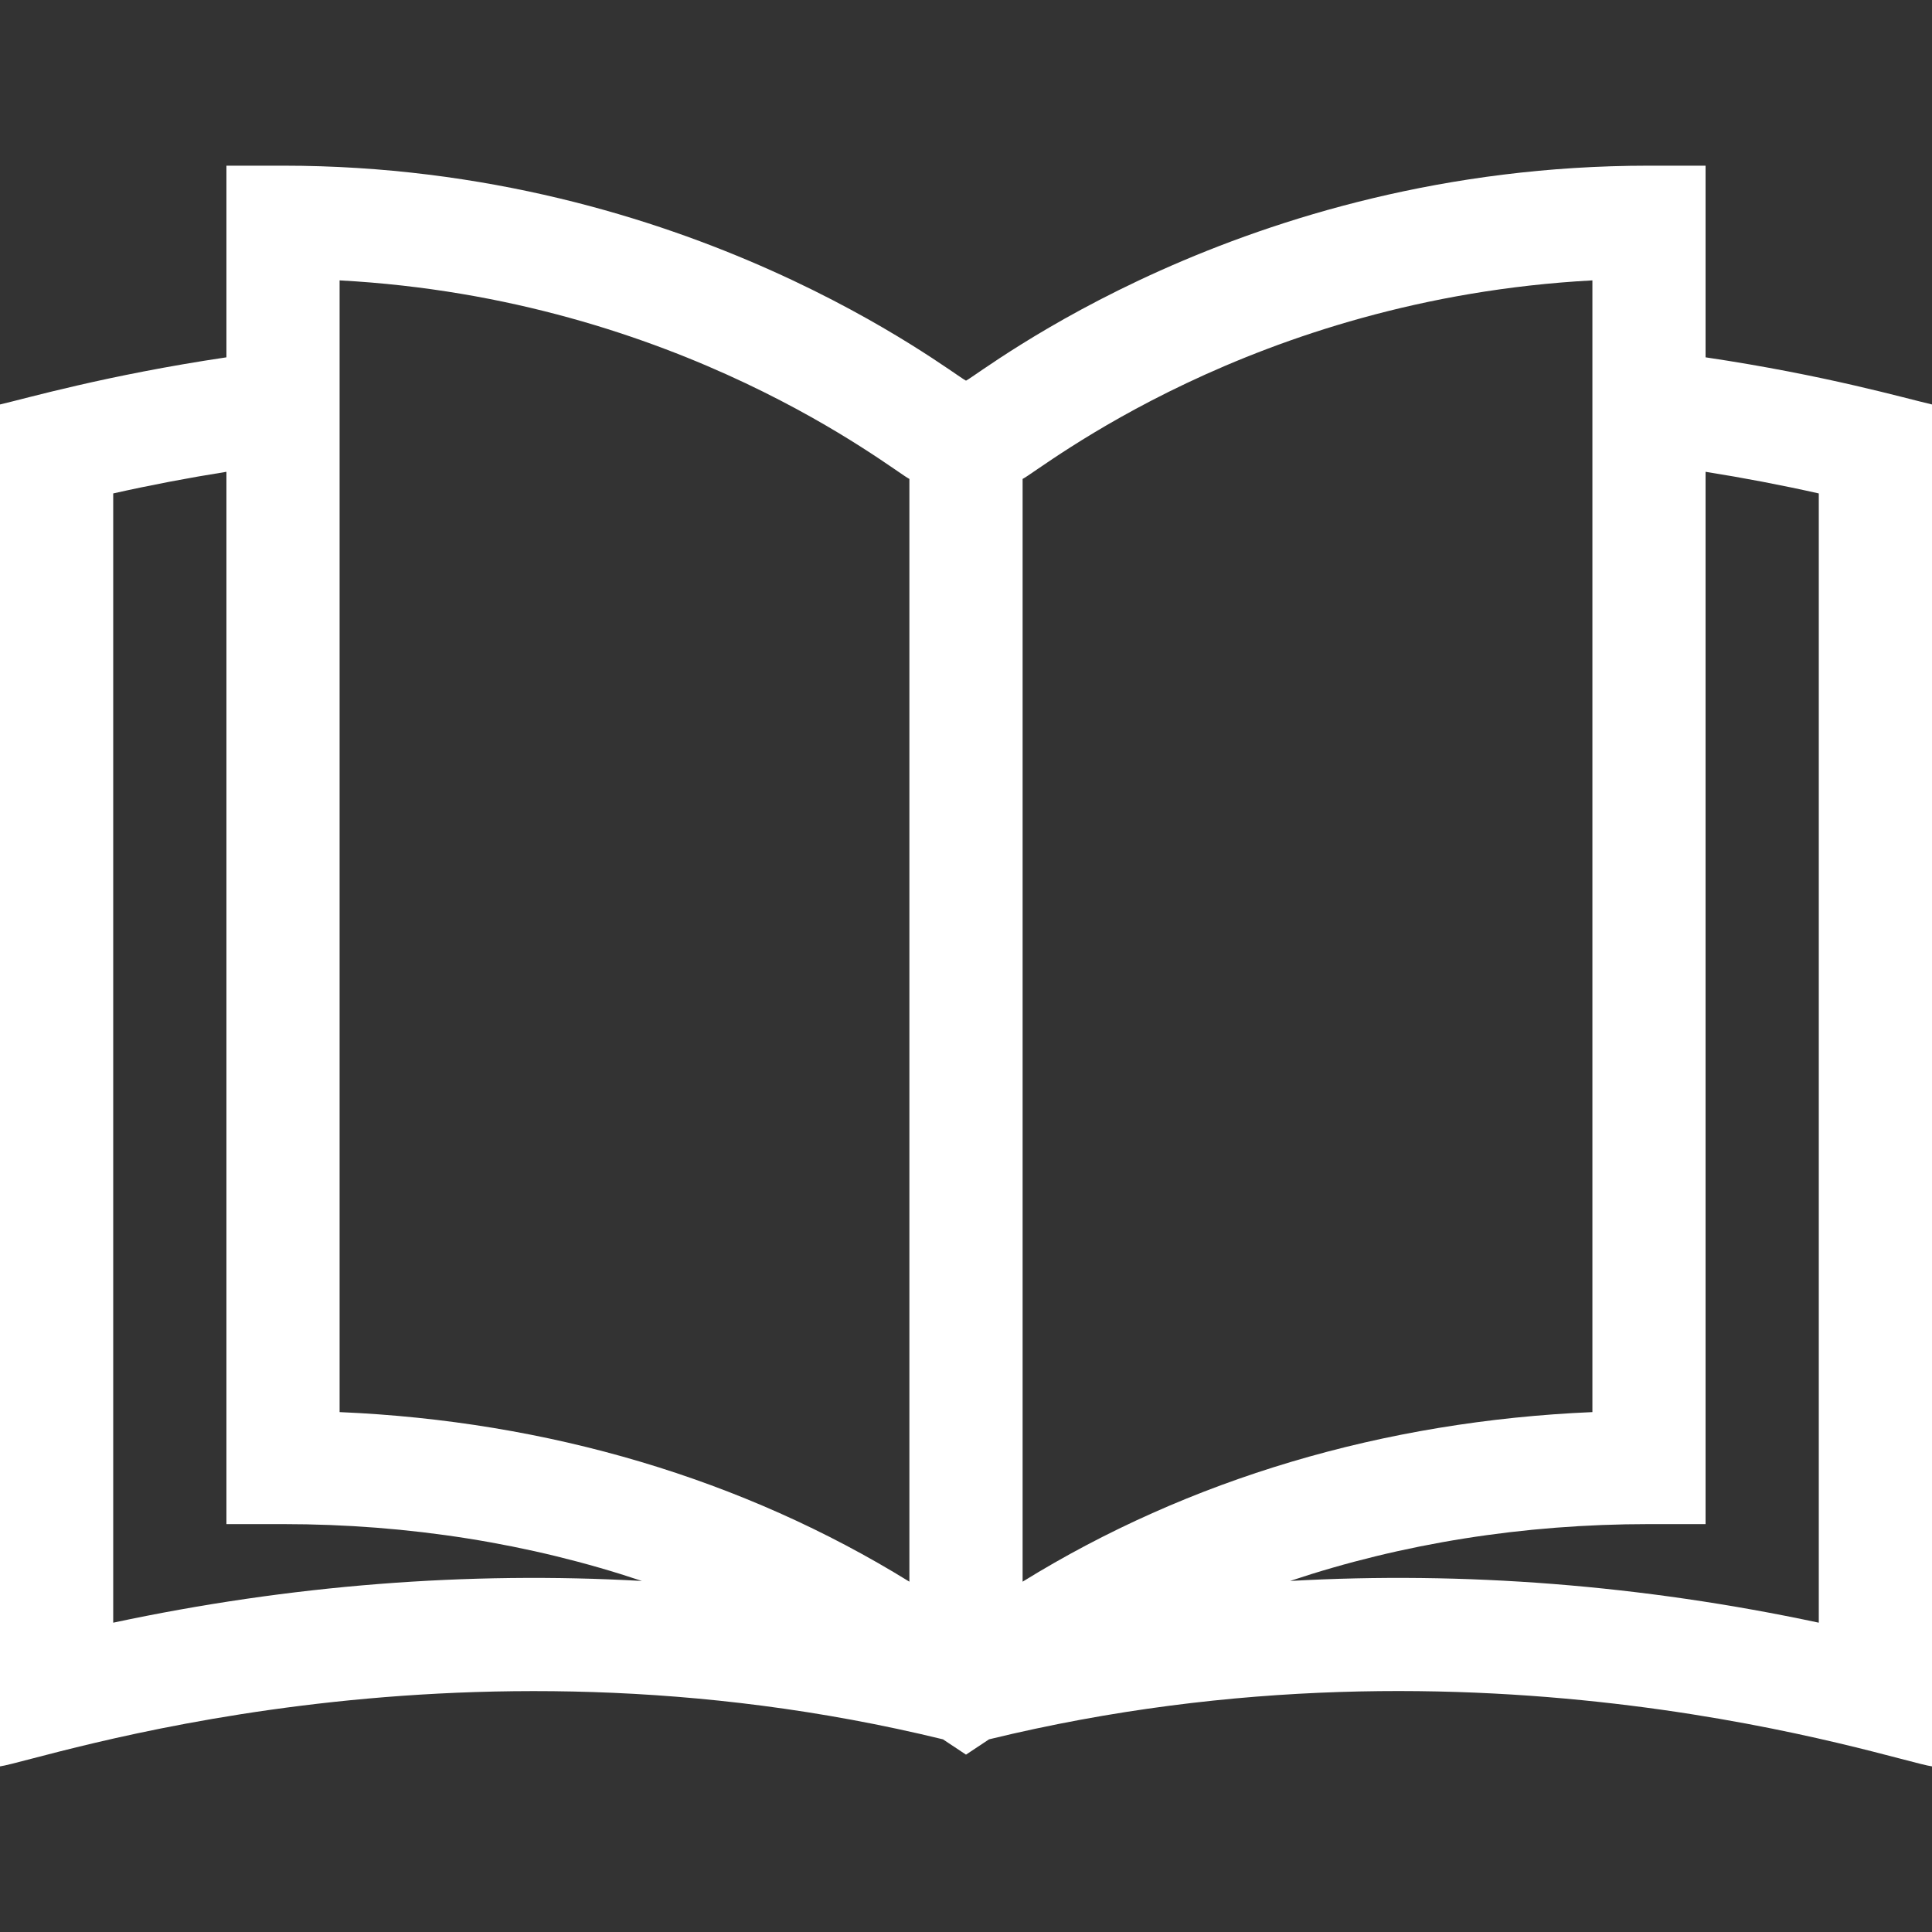
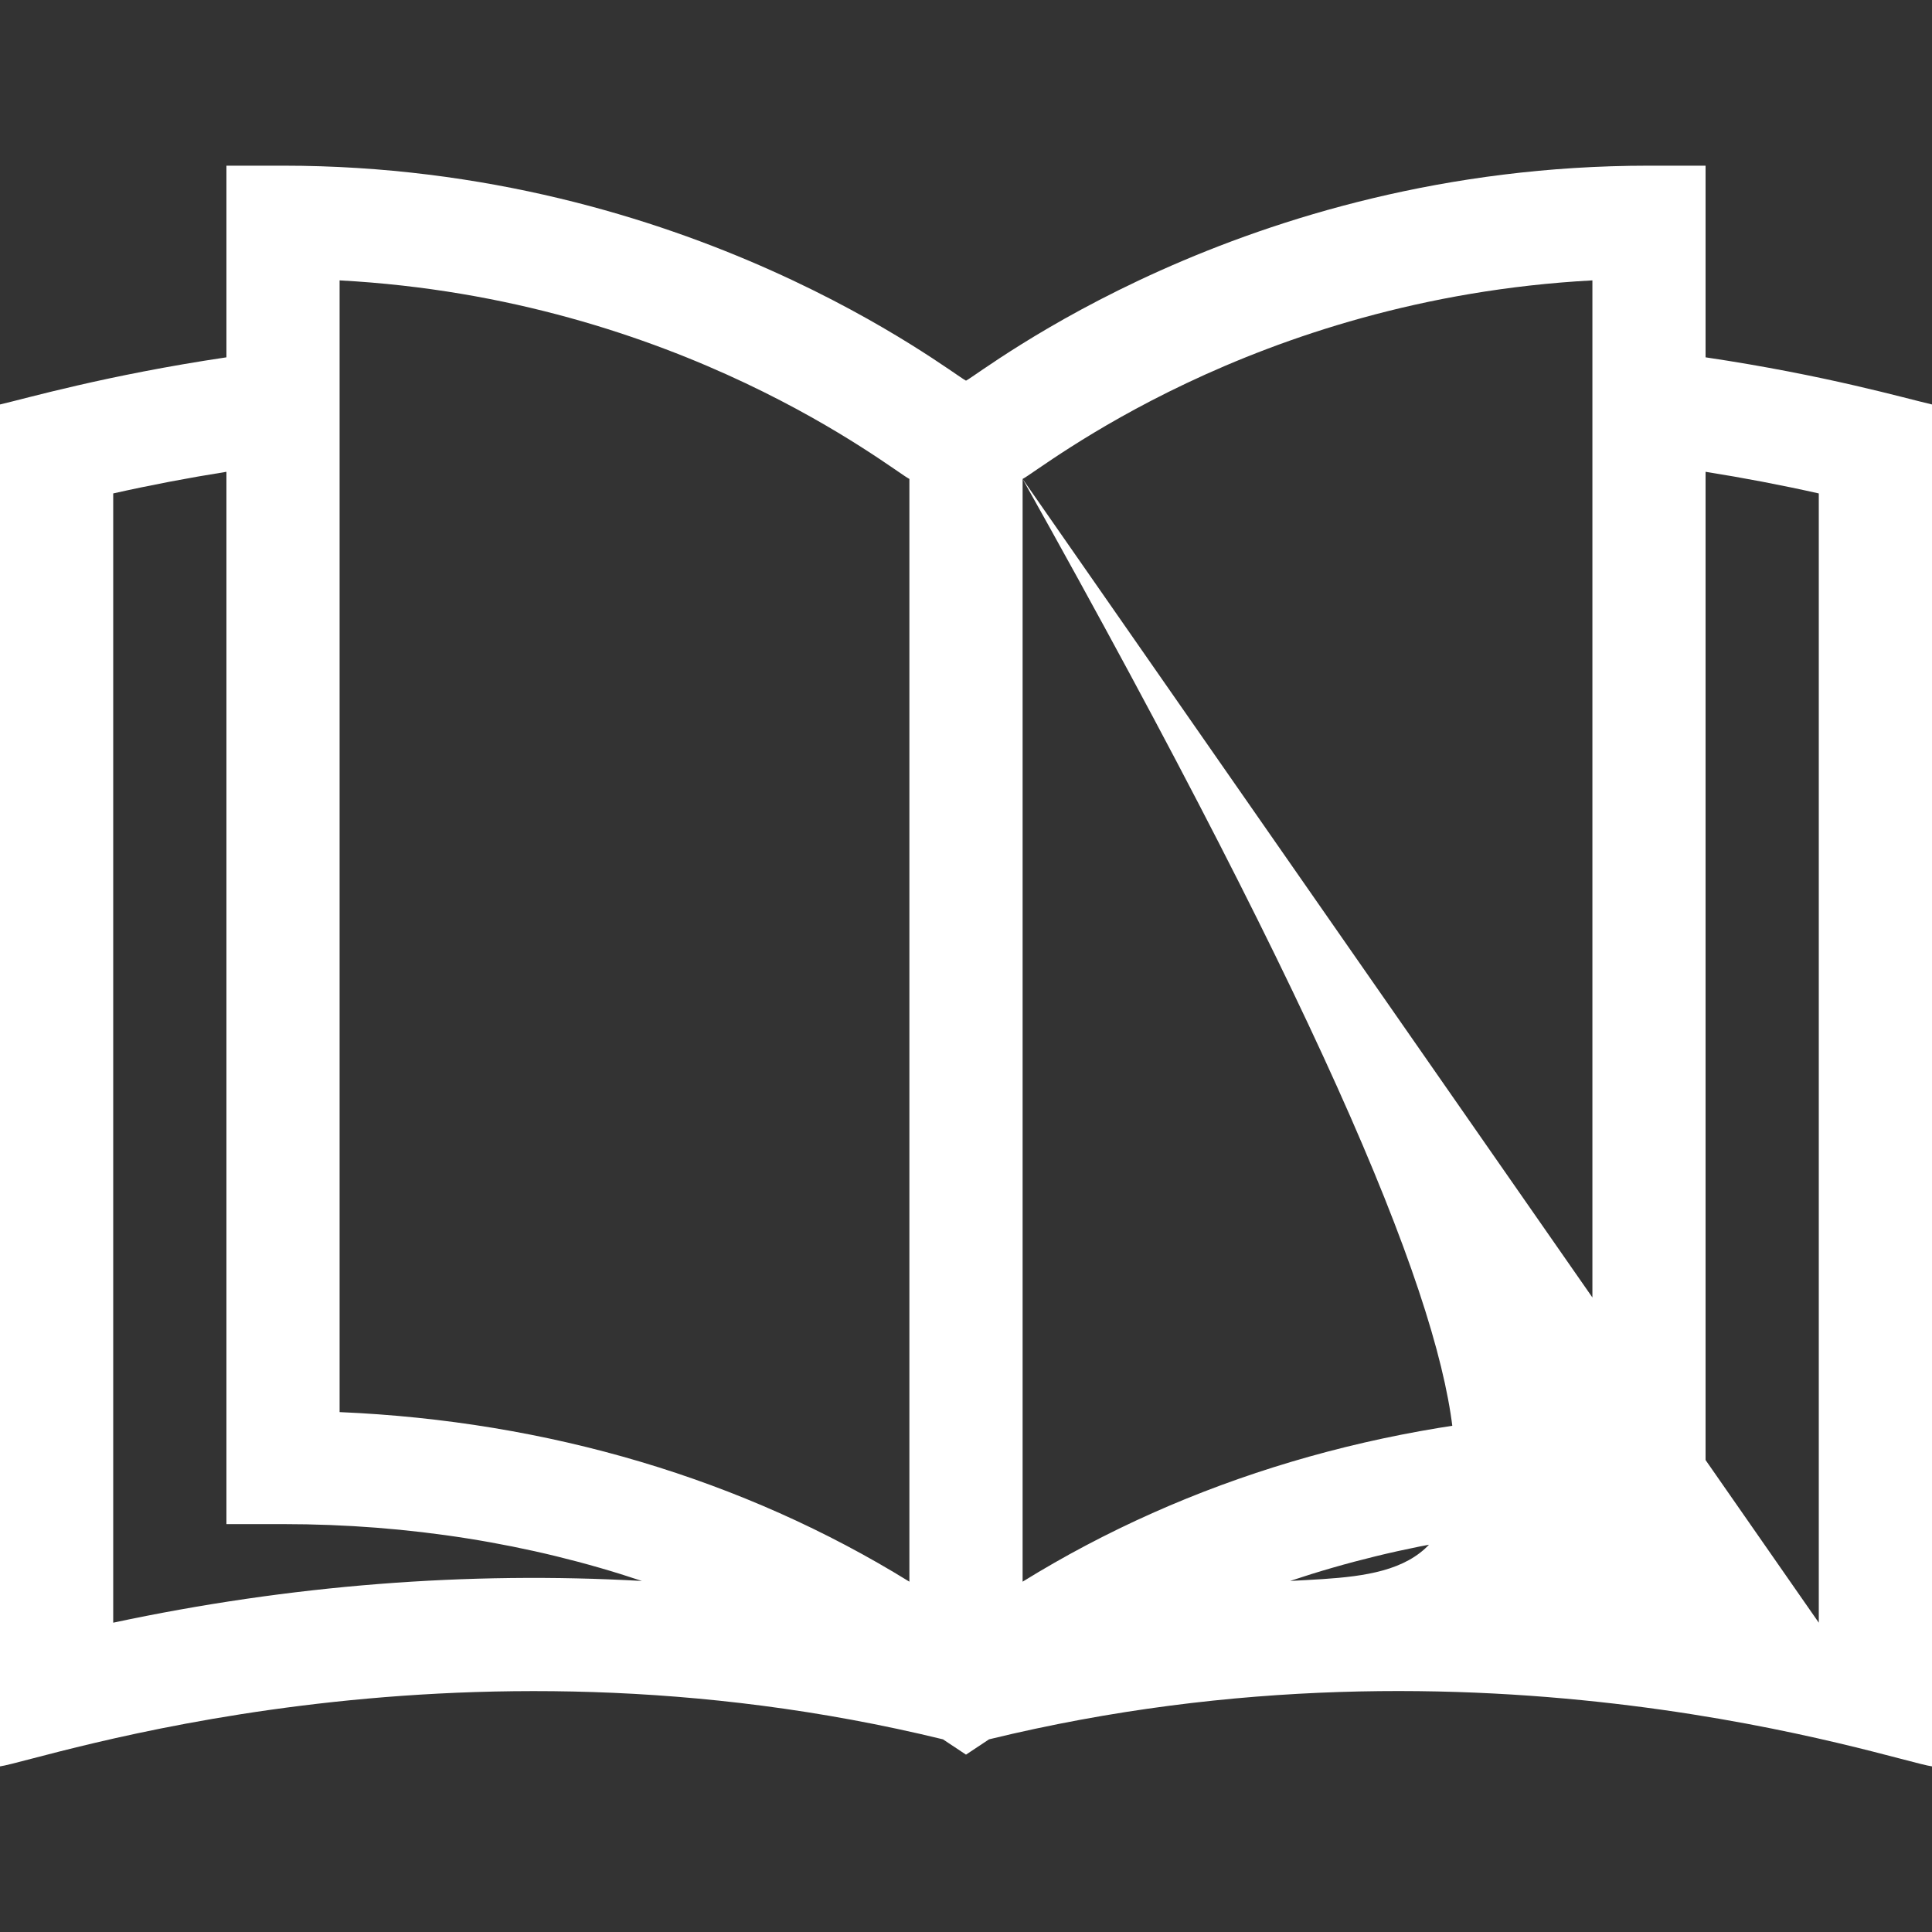
<svg xmlns="http://www.w3.org/2000/svg" width="40" height="40" viewBox="0 0 40 40" fill="none">
  <rect x="0" y="0" width="40" height="40" fill="#333333" stroke="none" />
-   <path d="M35.312 7.398V3.43H34.141C25.713 3.43 20.31 7.733 20 7.881C19.695 7.735 14.271 3.43 5.859 3.43H4.688V7.398C2.199 7.768 0.522 8.254 0 8.374V36.571C0.825 36.454 9.317 33.523 19.523 36.011L20 36.328L20.477 36.011C30.696 33.52 39.174 36.454 40 36.571V8.374C39.443 8.246 37.794 7.767 35.312 7.398ZM2.344 33.596V10.216C3.119 10.042 3.902 9.893 4.688 9.768V31.555H5.859C8.466 31.555 10.971 31.956 13.29 32.732C9.69 32.528 6 32.816 2.344 33.596ZM18.828 32.747C15.391 30.622 11.348 29.42 7.031 29.236V5.805C14.085 6.184 18.468 9.737 18.828 9.916V32.747ZM21.172 9.916C21.539 9.734 25.918 6.184 32.969 5.805V29.236C28.652 29.42 24.609 30.622 21.172 32.747V9.916ZM37.656 33.596C34 32.816 30.31 32.528 26.71 32.732C29.029 31.956 31.534 31.555 34.141 31.555H35.312V9.768C36.098 9.893 36.881 10.042 37.656 10.216V33.596Z" fill="white" />
+   <path d="M35.312 7.398V3.43H34.141C25.713 3.43 20.31 7.733 20 7.881C19.695 7.735 14.271 3.43 5.859 3.43H4.688V7.398C2.199 7.768 0.522 8.254 0 8.374V36.571C0.825 36.454 9.317 33.523 19.523 36.011L20 36.328L20.477 36.011C30.696 33.52 39.174 36.454 40 36.571V8.374C39.443 8.246 37.794 7.767 35.312 7.398ZM2.344 33.596V10.216C3.119 10.042 3.902 9.893 4.688 9.768V31.555H5.859C8.466 31.555 10.971 31.956 13.29 32.732C9.69 32.528 6 32.816 2.344 33.596ZM18.828 32.747C15.391 30.622 11.348 29.42 7.031 29.236V5.805C14.085 6.184 18.468 9.737 18.828 9.916V32.747ZM21.172 9.916C21.539 9.734 25.918 6.184 32.969 5.805V29.236C28.652 29.42 24.609 30.622 21.172 32.747V9.916ZC34 32.816 30.31 32.528 26.71 32.732C29.029 31.956 31.534 31.555 34.141 31.555H35.312V9.768C36.098 9.893 36.881 10.042 37.656 10.216V33.596Z" fill="white" />
</svg>